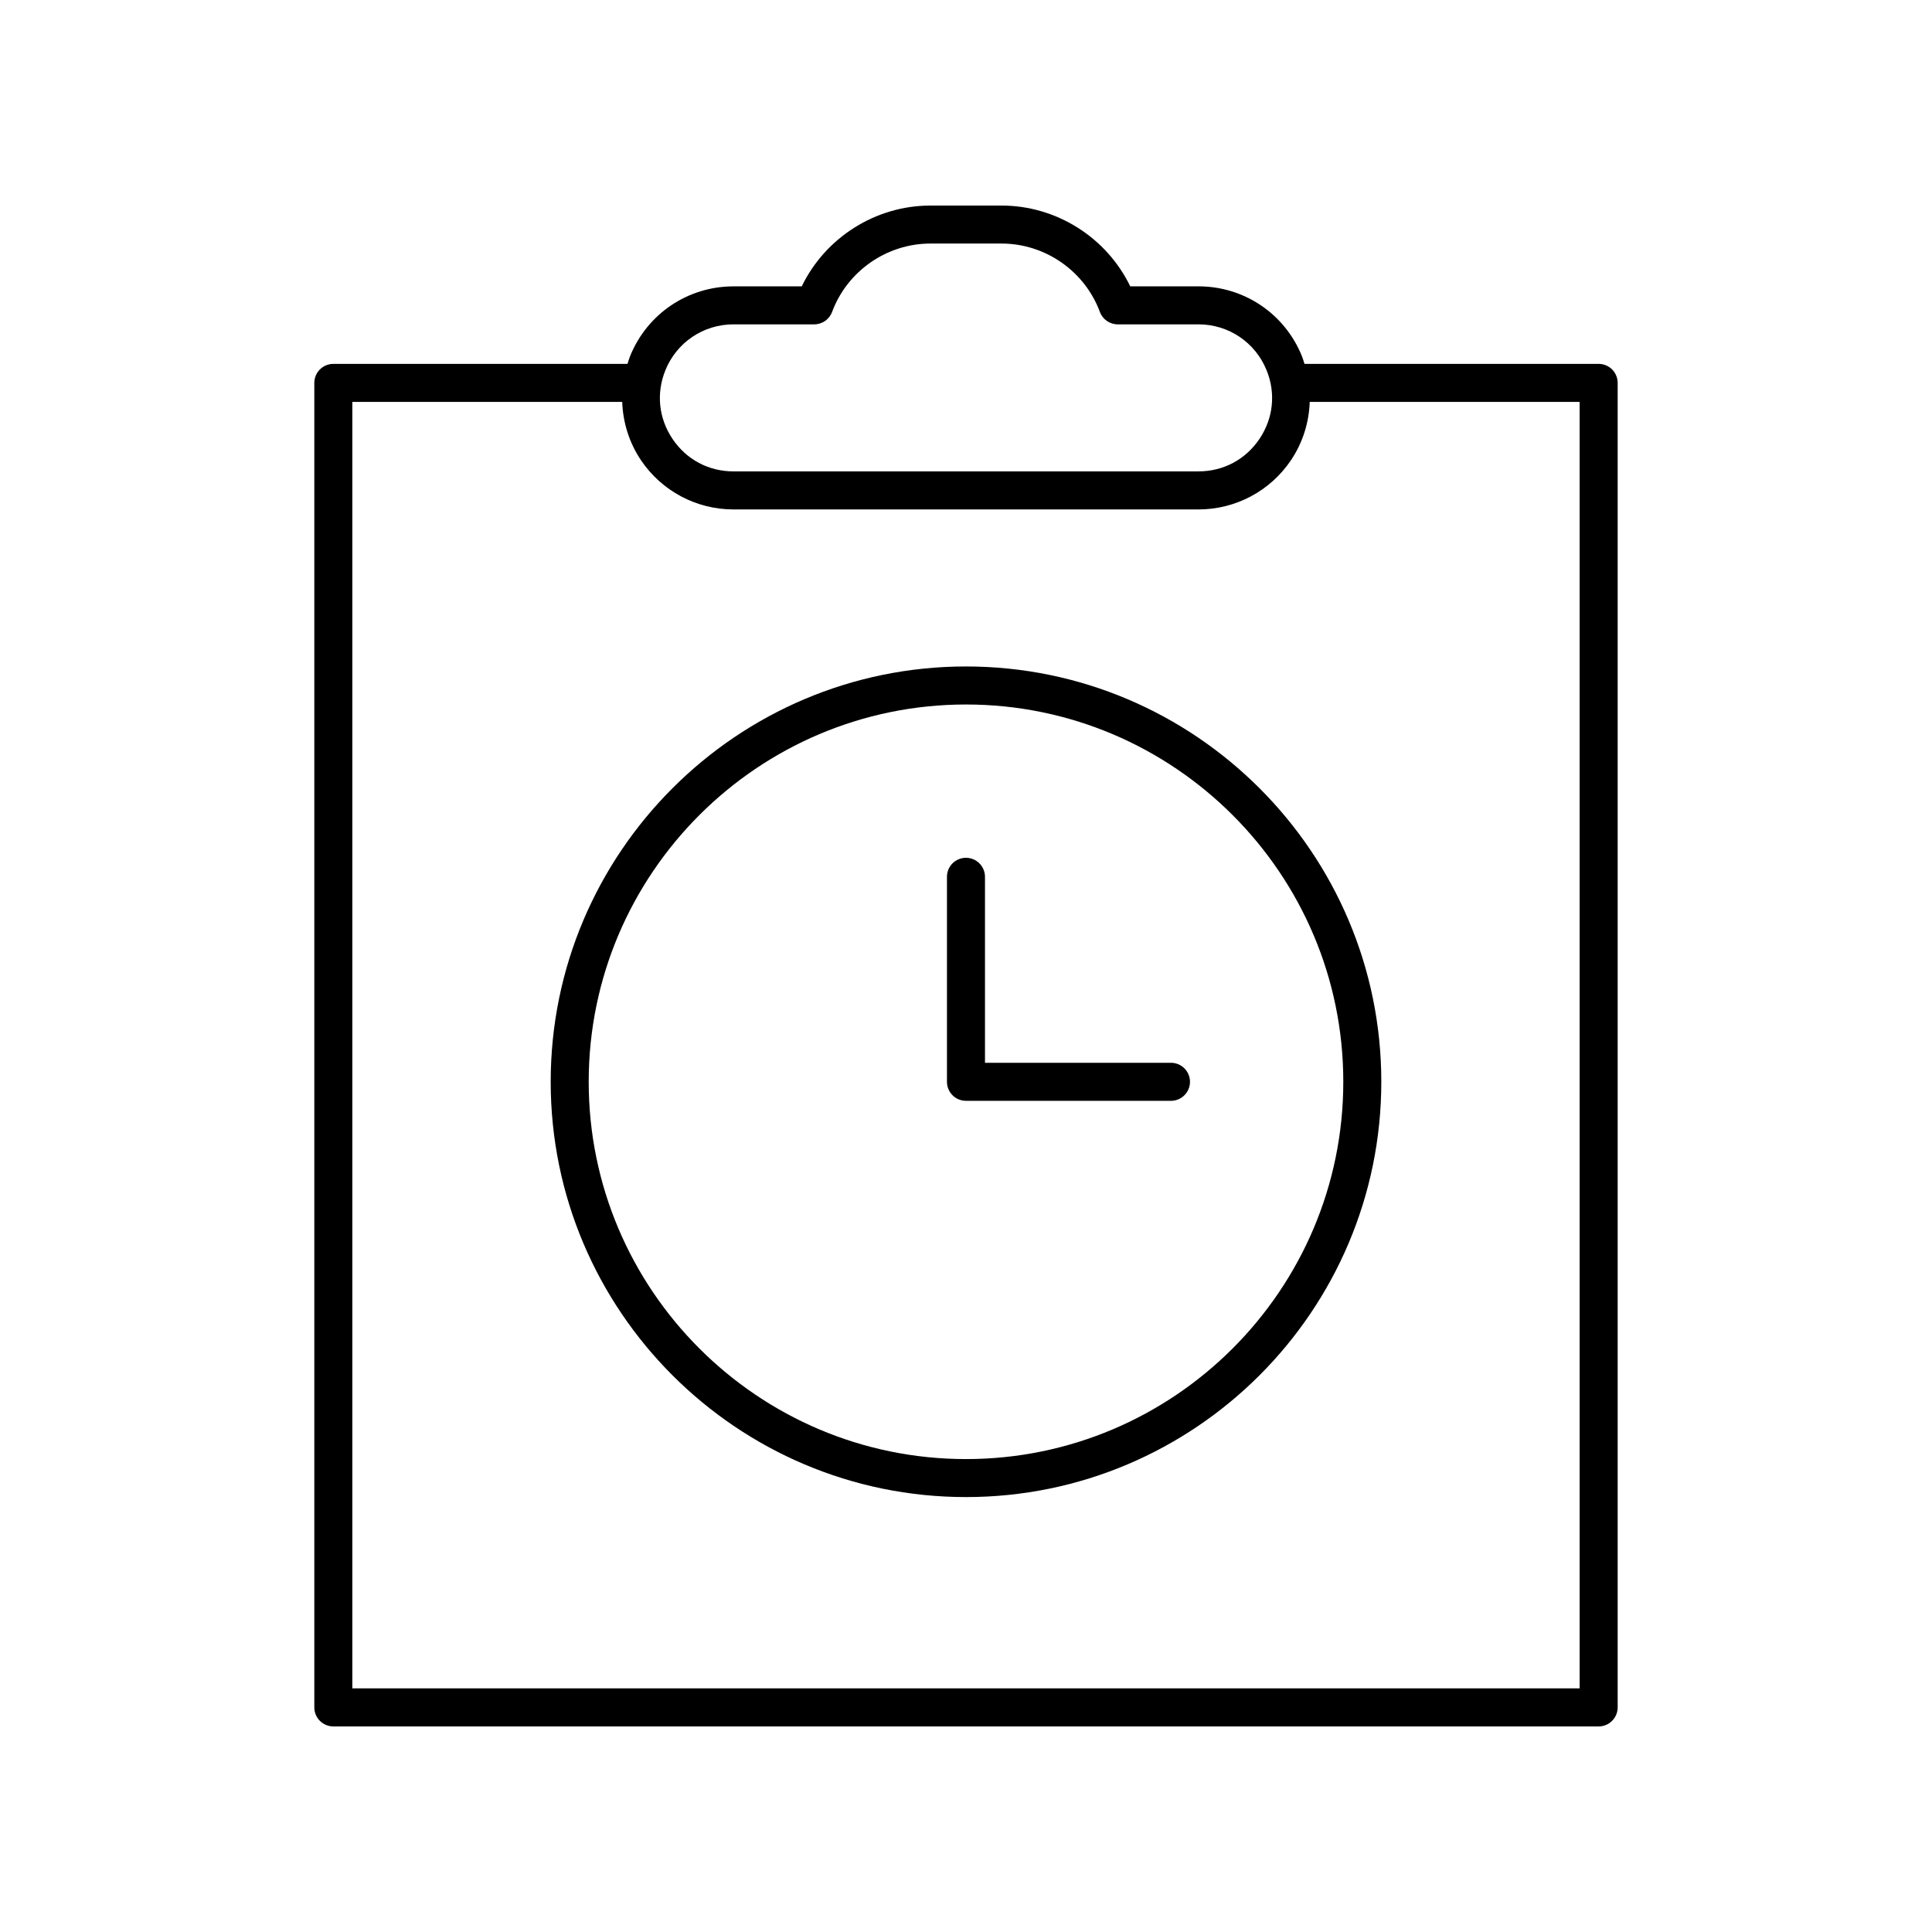
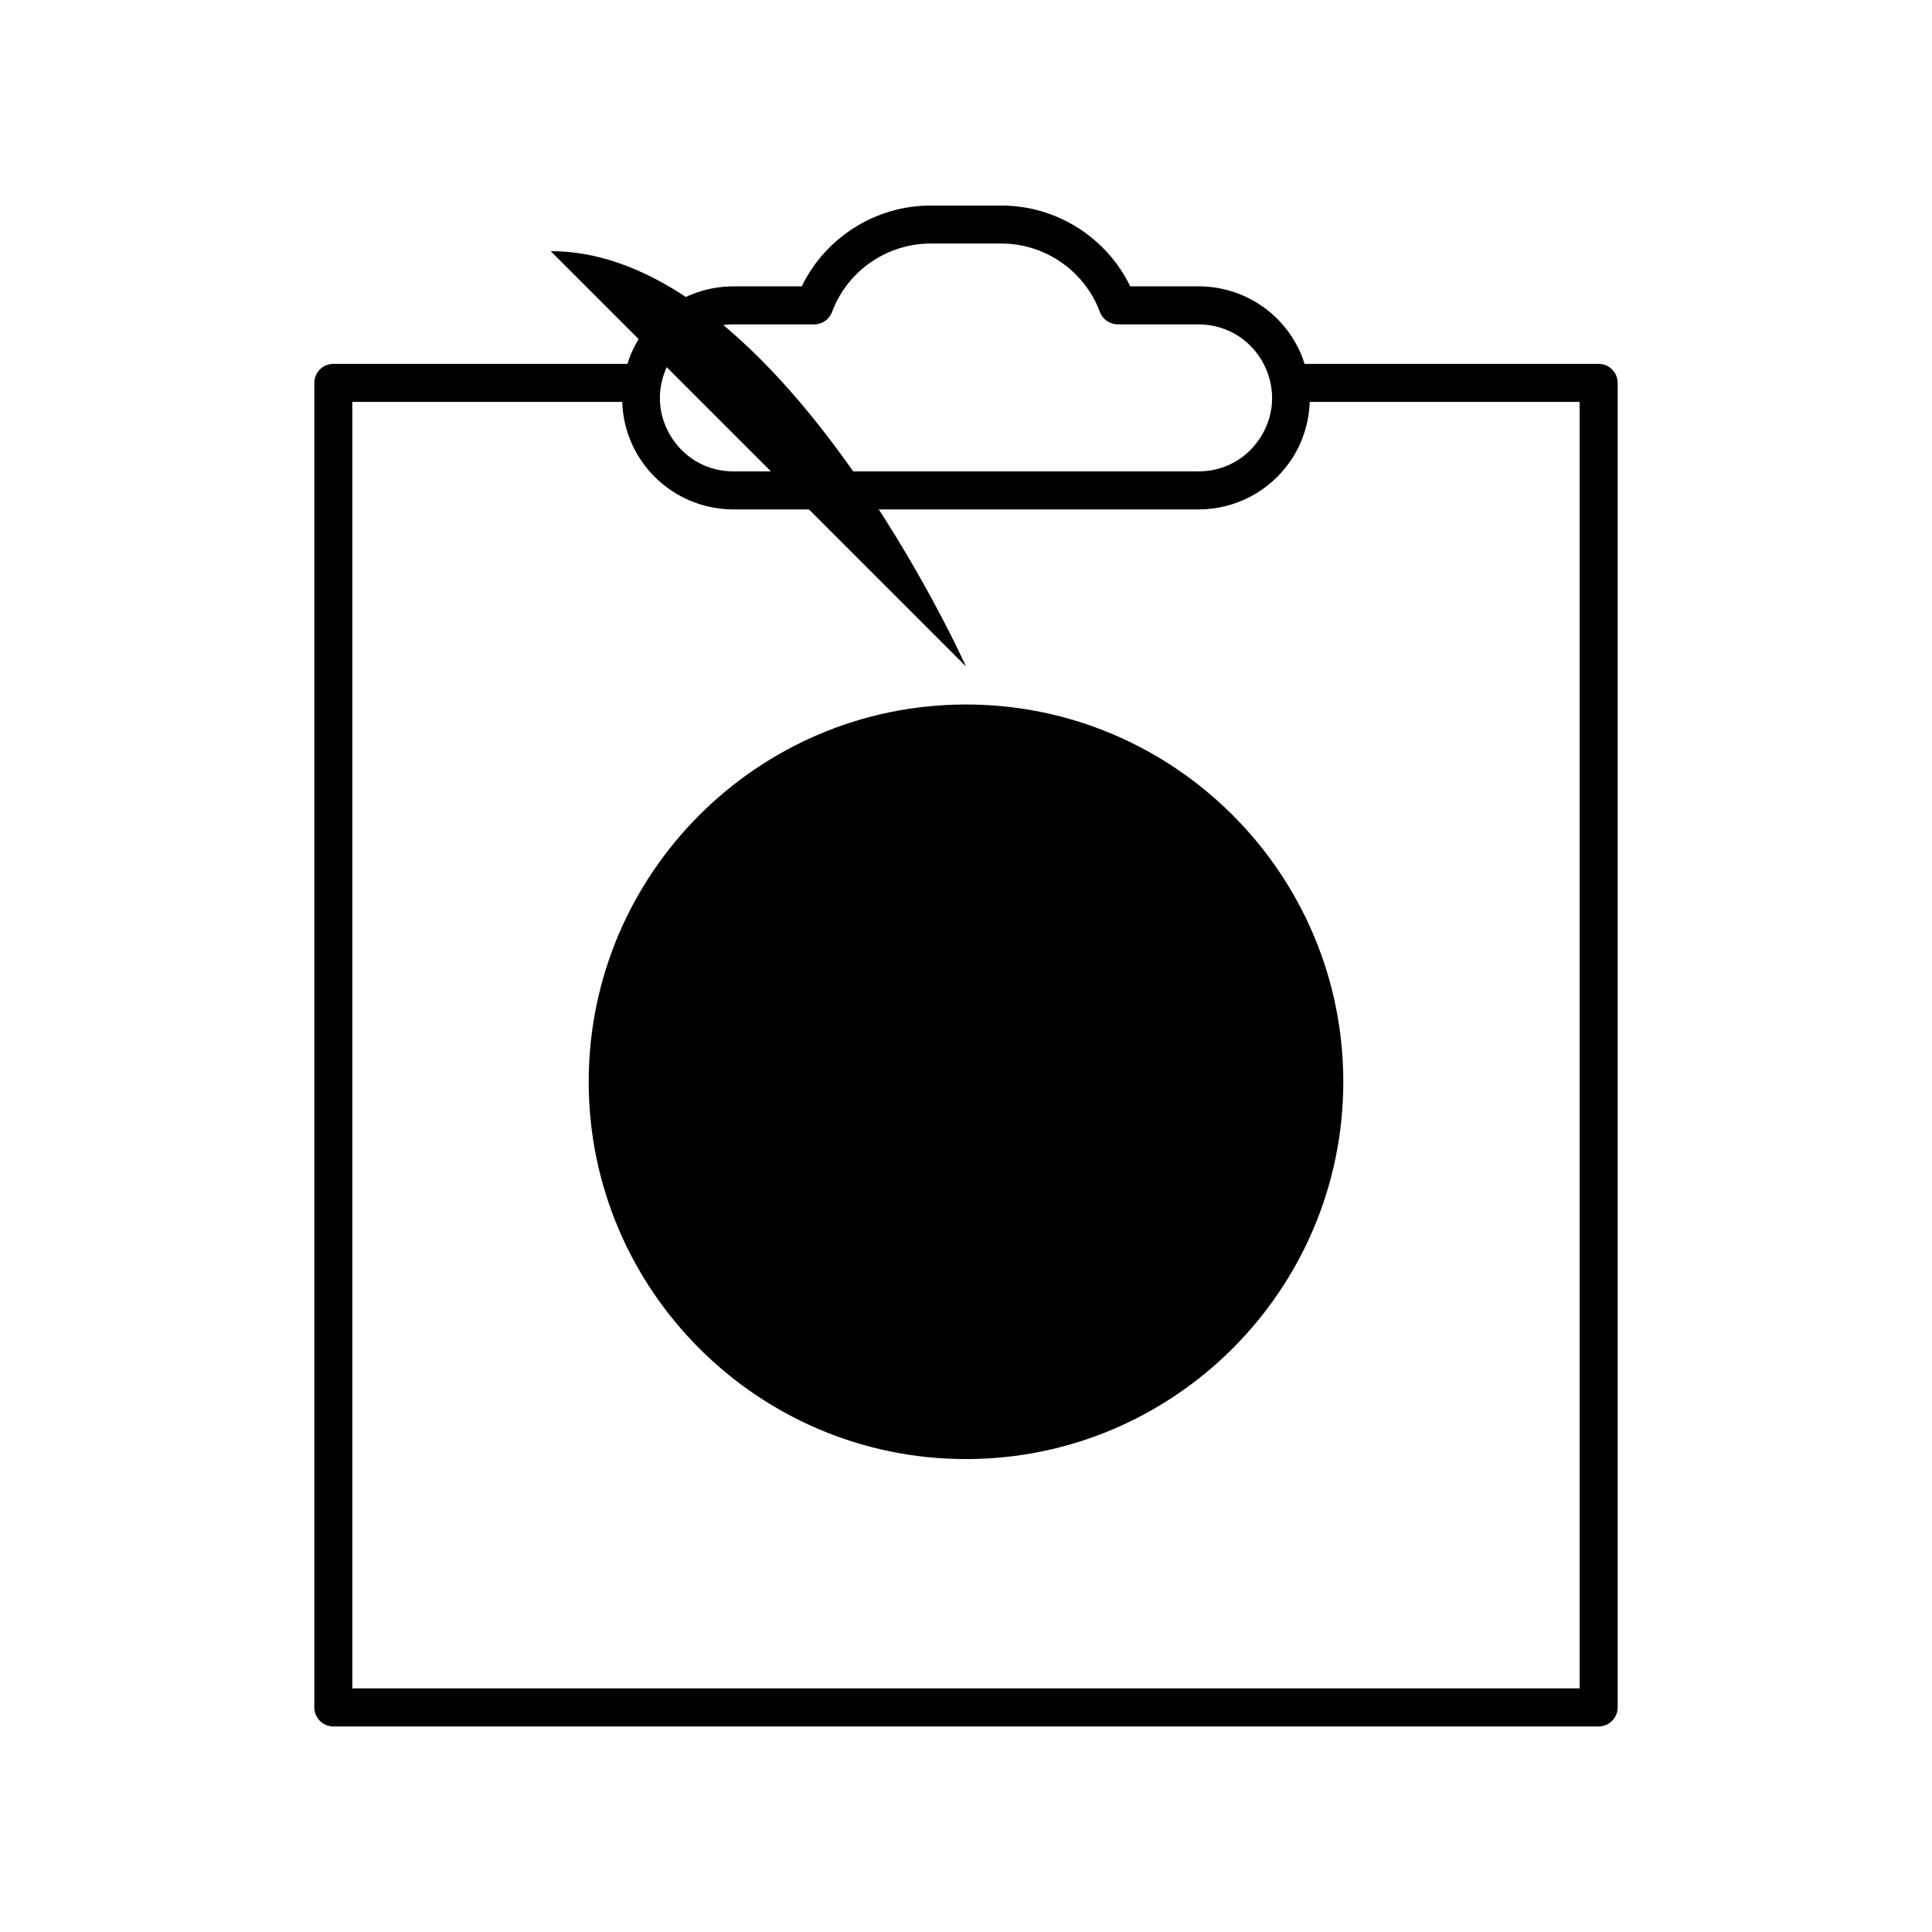
<svg xmlns="http://www.w3.org/2000/svg" fill="#000000" width="800px" height="800px" version="1.1" viewBox="144 144 512 512">
  <g>
-     <path d="m400 320.62c-60.688 0-110.06 49.371-110.06 110.06-0.004 60.688 49.371 110.06 110.06 110.06 60.688 0 110.06-49.375 110.06-110.06s-49.375-110.06-110.06-110.06zm0 210.05c-55.133 0-99.988-44.852-99.988-99.988 0-55.133 44.852-99.984 99.988-99.984 55.133 0 99.988 44.852 99.988 99.984-0.004 55.133-44.855 99.988-99.988 99.988z" />
-     <path d="m454.32 425.65h-49.289v-49.285c0-2.781-2.254-5.039-5.039-5.039-2.781 0-5.039 2.254-5.039 5.039v54.324c0 2.781 2.254 5.039 5.039 5.039h54.328c2.781 0 5.039-2.254 5.039-5.039 0-2.781-2.254-5.039-5.039-5.039z" />
+     <path d="m400 320.62s-49.375-110.06-110.06-110.06zm0 210.05c-55.133 0-99.988-44.852-99.988-99.988 0-55.133 44.852-99.984 99.988-99.984 55.133 0 99.988 44.852 99.988 99.984-0.004 55.133-44.855 99.988-99.988 99.988z" />
    <path d="m572.7 596.48v-351.01c0-2.781-2.254-5.039-5.039-5.039h-77.957c-0.223-0.699-0.422-1.402-0.699-2.09-4.547-11.211-15.297-18.457-27.395-18.457h-18.082c-6.262-12.941-19.555-21.41-34.113-21.41h-18.832c-14.559 0-27.852 8.473-34.113 21.414h-18.082c-12.098 0-22.848 7.246-27.395 18.457-0.277 0.688-0.477 1.391-0.699 2.09l-77.957-0.004c-2.781 0-5.039 2.254-5.039 5.039v351.01c0 2.781 2.254 5.039 5.039 5.039h335.32c2.781 0 5.039-2.258 5.039-5.039zm-252.37-354.36c2.996-7.391 10.082-12.164 18.055-12.164h21.402c2.106 0 3.988-1.312 4.723-3.285 4.027-10.844 14.504-18.129 26.07-18.129h18.832c11.566 0 22.043 7.285 26.07 18.129 0.734 1.973 2.617 3.285 4.723 3.285h21.402c7.973 0 15.059 4.773 18.055 12.164 2.477 6.106 1.781 12.742-1.898 18.203-3.68 5.465-9.57 8.598-16.156 8.598l-123.22 0.004c-6.59 0-12.477-3.133-16.156-8.598-3.68-5.465-4.375-12.102-1.898-18.207zm242.29 349.32h-325.25v-340.93h71.52c0.195 5.438 1.84 10.797 4.977 15.453 5.504 8.168 14.668 13.043 24.516 13.043h123.22c9.848 0 19.012-4.875 24.516-13.043 3.137-4.656 4.781-10.016 4.977-15.453h71.52z" />
  </g>
</svg>